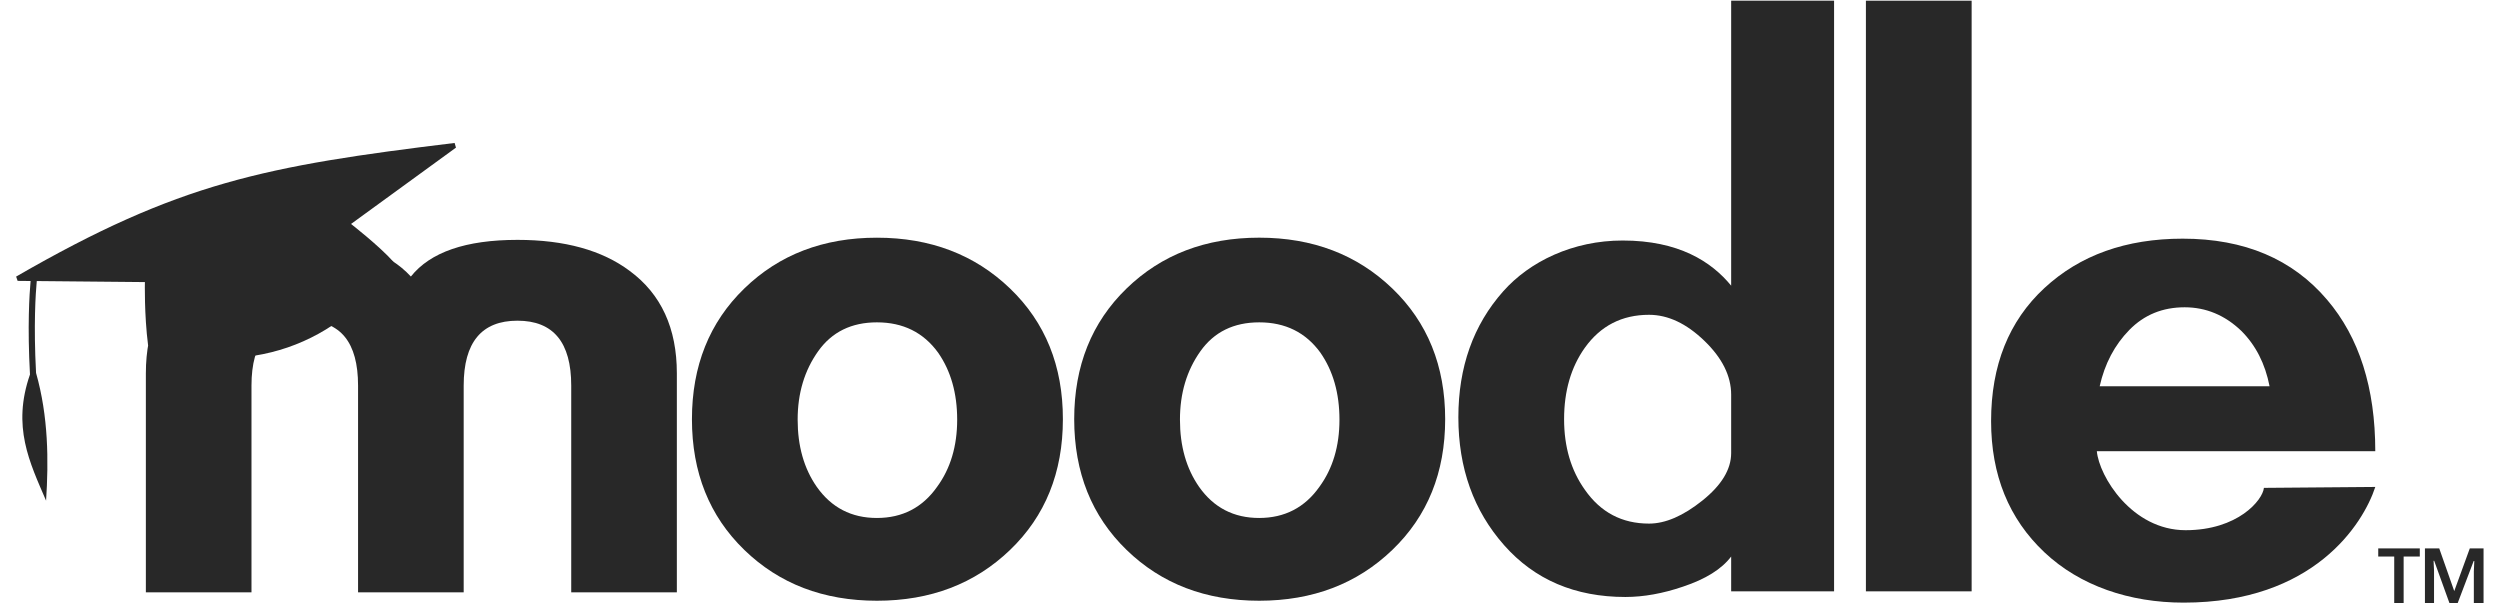
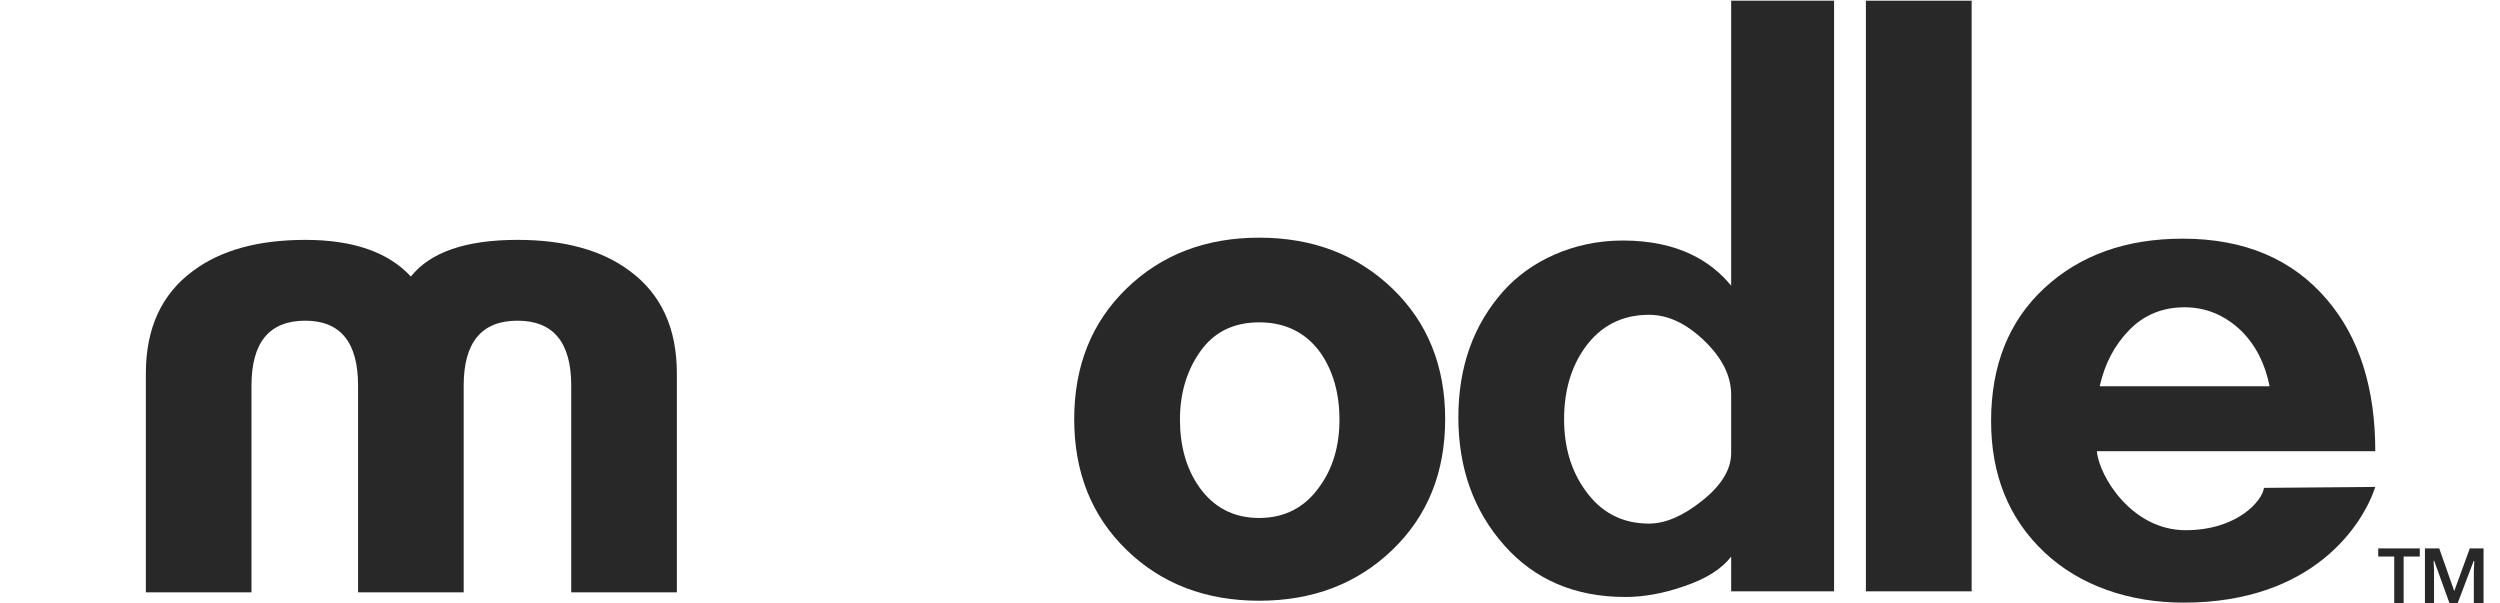
<svg xmlns="http://www.w3.org/2000/svg" width="116" height="28" viewBox="0 0 116 28" fill="none">
  <path d="M26.505 27.483V17.889C26.505 15.883 25.673 14.88 24.01 14.88C22.348 14.88 21.516 15.883 21.515 17.889V27.483H16.614V17.889C16.614 15.883 15.797 14.88 14.163 14.88C12.5 14.88 11.669 15.883 11.669 17.889V27.483H6.768V17.323C6.768 15.229 7.497 13.645 8.956 12.57C10.24 11.611 11.976 11.131 14.164 11.13C16.382 11.13 18.015 11.697 19.065 12.831C19.969 11.697 21.618 11.13 24.011 11.13C26.199 11.13 27.935 11.61 29.218 12.57C30.677 13.644 31.406 15.229 31.406 17.323V27.483H26.505Z" fill="#282828" />
  <path d="M86.578 27.438V0.032H91.484V27.438H86.578Z" fill="#282828" />
  <path d="M80.326 27.438V25.823C79.887 26.405 79.143 26.87 78.092 27.22C77.157 27.539 76.266 27.699 75.42 27.7C73.084 27.7 71.208 26.899 69.793 25.299C68.377 23.699 67.669 21.721 67.668 19.364C67.668 17.038 68.357 15.085 69.749 13.517C70.98 12.13 72.983 11.16 75.289 11.16C77.887 11.16 79.404 12.132 80.326 13.255V0.032H85.101V27.438H80.326ZM80.326 18.317C80.326 17.445 79.91 16.608 79.077 15.808C78.245 15.007 77.391 14.607 76.515 14.607C75.26 14.607 74.267 15.116 73.537 16.135C72.895 17.038 72.574 18.143 72.574 19.451C72.574 20.732 72.895 21.823 73.537 22.724C74.267 23.772 75.26 24.296 76.515 24.295C77.274 24.295 78.099 23.939 78.99 23.226C79.88 22.514 80.326 21.779 80.326 21.022V18.317Z" fill="#282828" />
  <path d="M58.428 27.874C55.946 27.874 53.894 27.089 52.274 25.517C50.654 23.946 49.844 21.924 49.843 19.45C49.843 16.979 50.653 14.957 52.274 13.385C53.895 11.813 55.947 11.028 58.428 11.028C60.909 11.028 62.967 11.814 64.603 13.385C66.239 14.956 67.056 16.978 67.056 19.45C67.056 21.924 66.238 23.947 64.603 25.517C62.968 27.088 60.91 27.873 58.428 27.874ZM58.428 14.957C57.245 14.957 56.336 15.403 55.701 16.295C55.066 17.187 54.749 18.247 54.75 19.474C54.75 20.702 55.045 21.739 55.636 22.588C56.315 23.553 57.246 24.035 58.428 24.034C59.611 24.032 60.541 23.55 61.221 22.588C61.841 21.74 62.151 20.702 62.151 19.474C62.151 18.246 61.855 17.208 61.265 16.361C60.584 15.425 59.639 14.957 58.428 14.957Z" fill="#282828" />
-   <path d="M40.69 27.874C38.209 27.874 36.157 27.089 34.537 25.517C32.916 23.946 32.106 21.924 32.106 19.451C32.106 16.979 32.916 14.957 34.537 13.385C36.157 11.813 38.208 11.028 40.69 11.029C43.171 11.029 45.23 11.815 46.866 13.386C48.502 14.957 49.32 16.979 49.318 19.451C49.318 21.925 48.501 23.948 46.866 25.518C45.231 27.089 43.173 27.874 40.69 27.874ZM40.69 14.957C39.508 14.957 38.6 15.403 37.964 16.295C37.328 17.187 37.01 18.247 37.011 19.474C37.011 20.702 37.306 21.739 37.897 22.588C38.577 23.553 39.508 24.035 40.69 24.034C41.873 24.033 42.804 23.551 43.482 22.588C44.102 21.74 44.413 20.702 44.413 19.474C44.413 18.246 44.118 17.208 43.527 16.361C42.847 15.425 41.902 14.957 40.69 14.957Z" fill="#282828" />
  <path d="M97.293 20.936C97.398 22.099 98.916 24.601 101.411 24.601C103.84 24.601 104.989 23.204 105.046 22.637L110.214 22.594C109.65 24.312 107.359 27.962 101.321 27.962C98.81 27.962 96.512 27.183 94.861 25.627C93.211 24.071 92.387 22.042 92.387 19.539C92.387 16.95 93.212 14.892 94.861 13.365C96.511 11.837 98.65 11.074 101.278 11.074C104.139 11.074 106.373 12.02 107.979 13.911C109.468 15.656 110.213 17.998 110.213 20.936L97.293 20.936ZM105.308 17.924C105.104 16.877 104.666 16.018 103.994 15.35C103.234 14.623 102.358 14.259 101.367 14.258C100.344 14.258 99.49 14.607 98.804 15.306C98.119 16.004 97.659 16.877 97.425 17.924L105.308 17.924Z" fill="#282828" />
-   <path d="M16.288 10.392L21.157 6.85L21.094 6.633C12.311 7.703 8.314 8.464 0.748 12.834L0.818 13.033L1.42 13.039C1.364 13.643 1.268 15.134 1.391 17.377C0.551 19.798 1.37 21.443 2.138 23.231C2.259 21.368 2.247 19.331 1.673 17.304C1.554 15.077 1.653 13.611 1.706 13.041L6.723 13.089C6.723 13.089 6.689 14.6 6.871 16.02C11.354 17.589 15.861 16.014 18.253 12.145C17.59 11.403 16.288 10.392 16.288 10.392Z" fill="#282828" />
  <path d="M111.529 27.999H111.092V25.823H110.35V25.447H112.279V25.823H111.529V27.999ZM113.66 27.999L112.946 26.021H112.918L112.939 26.477V27.999H112.517V25.447H113.181L113.877 27.426L114.598 25.447H115.237V27.999H114.786V26.514L114.808 26.029H114.779L114.03 28L113.66 27.999Z" fill="#282828" />
</svg>